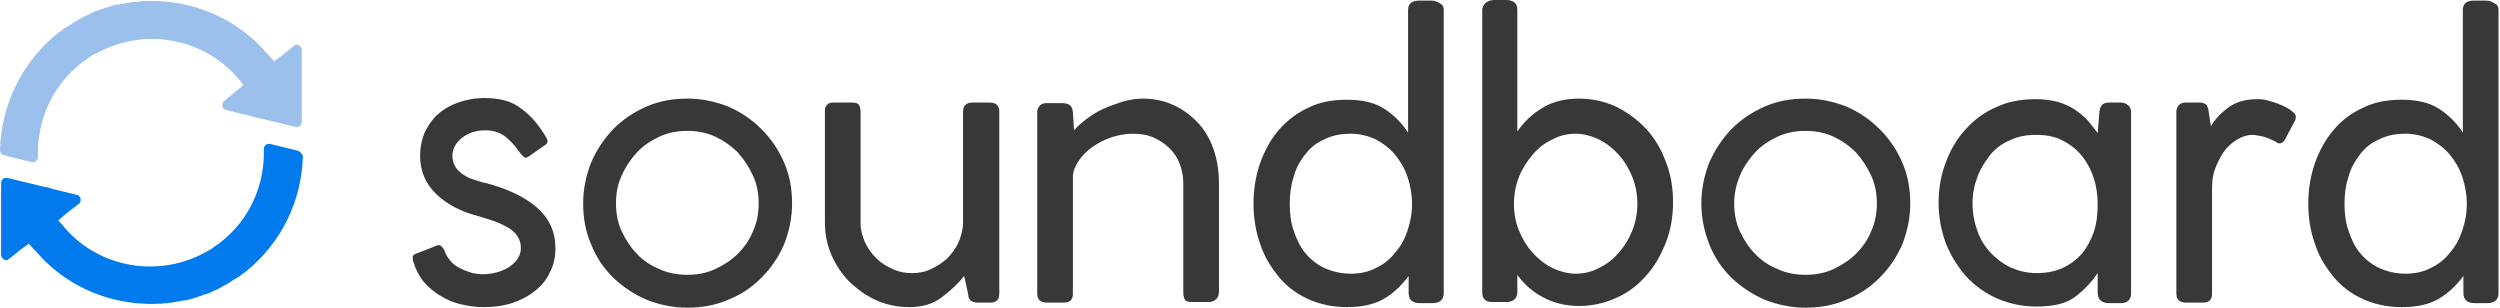
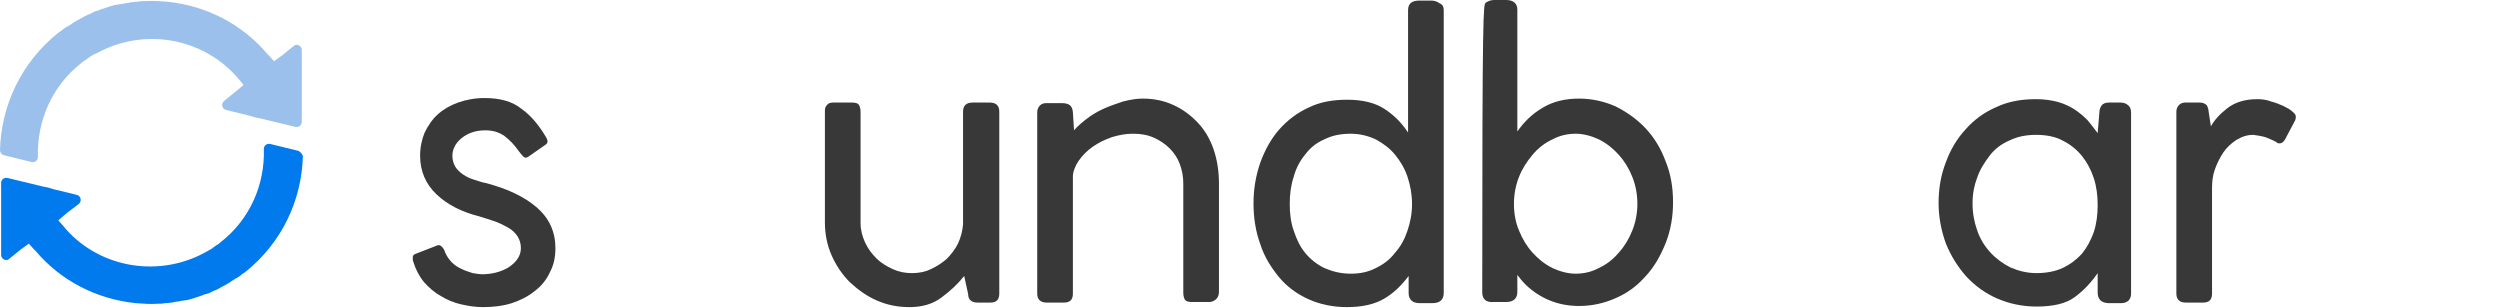
<svg xmlns="http://www.w3.org/2000/svg" width="1371" height="169" viewBox="0 0 1371 169" fill="none">
  <path d="M226.66 143.565C226.35 142.944 226.35 142.011 226.35 141.079C226.35 140.147 226.971 139.525 227.902 139.215L239.08 134.864C240.322 134.243 241.253 134.243 242.184 135.175C243.116 136.107 243.737 137.039 244.047 138.282C244.979 140.458 246.221 142.322 247.773 143.876C249.326 145.429 251.189 146.672 253.362 147.605C255.225 148.537 257.398 149.158 259.261 149.78C261.124 150.091 262.987 150.401 264.539 150.401C267.023 150.401 269.507 150.091 271.991 149.469C274.475 148.848 276.648 147.915 278.822 146.672C280.685 145.429 282.548 143.876 283.79 142.011C285.031 140.147 285.652 138.282 285.652 136.107C285.652 133.621 285.031 131.446 283.79 129.582C282.548 127.717 280.995 126.163 278.822 124.92C276.648 123.677 274.164 122.434 271.681 121.502C268.886 120.57 266.092 119.638 262.987 118.706C253.051 116.22 245.289 112.18 239.39 106.586C233.491 100.993 230.386 93.846 230.386 85.456C230.386 80.795 231.317 76.444 232.87 72.715C234.733 68.987 236.906 65.568 240.011 62.772C243.116 59.975 246.842 57.8 251.189 56.246C255.535 54.692 260.503 53.76 265.781 53.76C274.164 53.76 280.995 55.624 285.963 59.664C291.241 63.393 295.588 68.676 299.624 75.512C299.935 76.134 300.245 76.755 300.245 77.376C300.245 77.998 300.245 78.62 299.314 79.241L289.999 85.767C288.757 86.699 287.826 86.699 286.894 85.767C285.963 84.834 285.032 83.591 284.1 82.349C281.927 79.241 279.443 76.755 276.648 74.58C273.544 72.405 270.128 71.472 266.092 71.472C260.814 71.472 256.467 73.026 253.051 75.823C249.636 78.62 248.084 82.038 248.084 85.456C248.084 87.631 248.705 89.806 249.636 91.36C250.568 92.914 252.12 94.468 253.983 95.71C255.846 96.953 257.709 97.886 259.882 98.507C262.056 99.129 264.229 100.061 266.402 100.372C278.201 103.479 287.515 107.829 294.346 113.734C301.177 119.638 304.592 127.096 304.592 136.107C304.592 141.079 303.661 145.429 301.487 149.469C299.624 153.509 296.83 156.927 293.104 159.724C289.689 162.52 285.342 164.696 280.685 166.249C275.717 167.803 270.439 168.425 264.85 168.425C260.814 168.425 256.777 167.803 252.741 166.871C248.705 165.939 244.979 164.385 241.563 162.21C238.148 160.345 235.043 157.548 232.559 154.752C229.765 151.334 227.902 147.605 226.66 143.565Z" fill="#383838" />
-   <path d="M319.804 111.555C319.804 103.786 321.356 96.329 324.15 89.181C327.255 82.034 331.292 76.13 336.259 70.848C341.538 65.565 347.437 61.525 354.578 58.418C361.719 55.31 369.171 54.067 376.933 54.067C384.695 54.067 392.147 55.621 399.288 58.418C406.429 61.525 412.329 65.565 417.607 70.848C422.885 76.13 426.921 82.034 430.026 89.181C433.131 96.329 434.373 103.786 434.373 111.555C434.373 119.324 432.821 126.781 430.026 133.929C426.921 141.076 422.885 146.98 417.607 152.262C412.329 157.545 406.429 161.585 399.288 164.382C392.147 167.489 384.695 168.732 376.933 168.732C369.171 168.732 361.719 167.178 354.578 164.382C347.437 161.274 341.538 157.234 336.259 152.262C330.981 146.98 326.945 141.076 324.15 133.929C321.046 126.781 319.804 119.324 319.804 111.555ZM337.812 111.555C337.812 116.838 338.743 122.12 340.917 126.781C343.09 131.443 345.885 135.793 349.3 139.211C352.715 142.94 357.062 145.737 361.719 147.601C366.377 149.777 371.655 150.709 376.933 150.709C382.211 150.709 387.49 149.777 392.147 147.601C396.804 145.426 401.151 142.629 404.566 139.211C408.292 135.482 411.087 131.443 412.95 126.781C415.123 122.12 416.054 116.838 416.054 111.555C416.054 106.272 415.123 100.99 412.95 96.329C410.776 91.667 407.982 87.317 404.566 83.588C400.841 79.859 396.804 77.062 392.147 74.887C387.49 72.712 382.211 71.78 376.933 71.78C371.655 71.78 366.377 72.712 361.719 74.887C357.062 77.062 352.715 79.859 349.3 83.588C345.885 87.317 343.09 91.357 340.917 96.329C338.743 100.99 337.812 105.962 337.812 111.555Z" fill="#383838" />
  <path d="M530.931 161.276L528.758 151.332C525.343 155.682 521.306 159.411 516.339 163.14C511.371 166.869 505.472 168.423 498.641 168.423C492.121 168.423 486.221 167.18 480.633 164.694C475.044 162.208 470.387 158.79 466.04 154.75C462.003 150.711 458.588 145.739 456.104 140.145C453.62 134.552 452.378 128.337 452.378 122.122V60.595C452.378 59.352 452.689 58.42 453.62 57.487C454.241 56.555 455.483 56.244 457.036 56.244H466.971C469.145 56.244 470.387 56.555 471.008 57.487C471.629 58.42 471.939 59.663 471.939 61.838V122.433C471.939 126.162 472.871 129.58 474.423 132.998C475.975 136.416 478.149 139.213 480.633 141.699C483.117 144.185 486.221 146.049 489.637 147.603C493.052 149.157 496.467 149.778 500.193 149.778C503.609 149.778 507.334 149.157 510.439 147.603C513.855 146.049 516.649 144.185 519.133 142.01C521.617 139.524 523.79 136.727 525.343 133.62C526.895 130.201 527.827 126.783 528.137 123.054V61.216C528.137 57.798 530 56.244 533.415 56.244H542.73C546.145 56.244 548.008 57.798 548.008 61.216V160.965C548.008 164.383 546.456 165.937 543.04 165.937H536.21C532.794 165.937 530.931 164.383 530.931 161.276Z" fill="#383838" />
  <path d="M588.374 61.525L588.995 71.469C590.858 69.294 593.031 67.429 595.825 65.254C598.62 63.079 601.725 61.215 605.14 59.661C608.555 58.107 612.281 56.864 616.007 55.621C619.733 54.689 623.148 54.067 626.563 54.067C633.084 54.067 638.672 55.31 643.951 57.796C649.229 60.282 653.576 63.7 657.302 67.74C661.027 71.78 663.822 76.752 665.685 82.345C667.548 87.939 668.479 94.153 668.479 100.679V160.031C668.479 161.896 667.858 163.139 666.927 164.071C665.995 165.003 664.443 165.624 663.201 165.624H653.886C651.713 165.624 650.471 165.314 649.85 164.381C649.229 163.449 648.918 162.206 648.918 160.342V100.679C648.918 96.95 648.297 93.532 647.056 90.114C645.814 86.695 643.951 83.899 641.467 81.413C638.983 78.927 636.189 77.062 632.773 75.509C629.358 73.955 625.632 73.334 621.285 73.334C617.559 73.334 613.833 73.955 609.797 75.198C606.071 76.441 602.346 78.305 599.241 80.481C596.136 82.656 593.652 85.142 591.478 88.249C589.616 91.046 588.374 94.153 588.374 96.95V160.963C588.374 164.381 586.821 165.935 583.406 165.935H574.091C570.676 165.935 568.813 164.381 568.813 160.963V61.525C568.813 59.971 569.434 58.728 570.365 57.796C571.297 56.864 572.539 56.553 573.781 56.553H582.164C586.511 56.553 588.063 58.107 588.374 61.525Z" fill="#383838" />
  <path d="M791.745 5.595V160.656C791.745 164.385 789.571 166.249 785.535 166.249H778.704C774.668 166.249 772.495 164.385 772.495 160.656V151.334C768.769 156.306 764.422 160.656 759.144 163.763C753.866 166.871 747.035 168.425 738.652 168.425C730.89 168.425 723.748 166.871 717.539 164.074C711.329 161.277 705.74 157.238 701.393 151.955C697.046 146.672 693.321 140.768 691.147 133.932C688.663 127.096 687.421 119.638 687.421 111.558C687.421 103.79 688.663 96.332 691.147 89.185C693.631 82.348 697.046 76.134 701.393 71.162C705.74 66.19 711.329 61.839 717.539 59.043C723.748 55.935 730.89 54.692 738.652 54.692C747.035 54.692 753.866 56.246 759.144 59.664C764.422 63.082 768.769 67.433 772.184 72.715V5.595C772.184 1.866 774.358 0.312 778.394 0.312H784.914C786.777 0.312 788.33 0.933 789.571 1.866C791.124 2.487 791.745 3.73 791.745 5.595ZM774.358 111.869C774.358 106.586 773.426 101.615 771.874 96.953C770.321 92.292 767.837 88.253 765.043 84.834C762.249 81.416 758.523 78.62 754.486 76.444C750.45 74.58 745.793 73.337 740.825 73.337C735.236 73.337 730.579 74.269 726.232 76.444C721.885 78.309 718.47 81.106 715.676 84.834C712.881 88.253 710.708 92.292 709.466 96.953C707.914 101.615 707.293 106.586 707.293 111.869C707.293 117.152 707.914 122.124 709.466 126.474C711.018 131.135 712.881 135.175 715.676 138.593C718.47 142.011 721.885 144.808 726.232 146.983C730.579 148.848 735.236 150.091 740.825 150.091C745.793 150.091 750.45 149.158 754.486 146.983C758.523 145.119 762.249 142.322 765.043 138.593C768.148 135.175 770.321 131.135 771.874 126.474C773.426 121.813 774.358 117.152 774.358 111.869Z" fill="#383838" />
-   <path d="M812.861 160.344V5.593C812.861 4.04 813.482 2.797 814.724 1.554C815.966 0.621 817.519 0 819.382 0H825.902C829.938 0 832.111 1.864 832.111 5.283V72.093C835.837 66.81 840.184 62.459 846.083 59.041C851.672 55.623 858.503 54.069 865.954 54.069C873.096 54.069 879.926 55.623 886.136 58.42C892.346 61.527 897.935 65.567 902.592 70.539C907.249 75.511 910.975 81.726 913.459 88.562C916.253 95.398 917.495 102.856 917.495 110.936C917.495 118.704 916.253 126.162 913.459 133.309C910.664 140.146 907.249 146.36 902.592 151.332C897.935 156.615 892.656 160.655 886.136 163.451C879.926 166.248 873.096 167.802 865.954 167.802C858.813 167.802 852.293 166.248 846.394 163.141C840.495 160.033 835.837 155.993 832.111 150.711V160.033C832.111 163.762 829.938 165.627 825.902 165.627H819.071C815.035 165.937 812.861 164.073 812.861 160.344ZM830.249 111.868C830.249 117.15 831.18 122.122 833.043 126.473C834.906 131.134 837.39 135.174 840.495 138.592C843.599 142.01 847.015 144.807 851.362 146.982C855.398 148.846 859.745 150.089 864.092 150.089C868.438 150.089 872.785 149.157 876.821 146.982C880.858 145.117 884.584 142.321 887.688 138.592C890.793 135.174 893.277 131.134 895.14 126.473C897.003 121.812 897.935 116.84 897.935 111.868C897.935 106.585 897.003 101.613 895.14 96.952C893.277 92.291 890.793 88.251 887.688 84.833C884.584 81.415 881.168 78.618 876.821 76.443C872.785 74.579 868.438 73.336 864.092 73.336C859.745 73.336 855.398 74.268 851.362 76.443C847.325 78.308 843.599 81.104 840.495 84.833C837.39 88.562 834.906 92.291 833.043 96.952C831.18 101.613 830.249 106.585 830.249 111.868Z" fill="#383838" />
-   <path d="M933.016 111.555C933.016 103.786 934.569 96.329 937.363 89.181C940.468 82.034 944.504 76.13 949.472 70.848C954.75 65.565 960.649 61.525 967.791 58.418C974.932 55.31 982.383 54.067 990.146 54.067C997.908 54.067 1005.36 55.621 1012.5 58.418C1019.64 61.525 1025.54 65.565 1030.82 70.848C1036.1 76.13 1040.13 82.034 1043.24 89.181C1046.34 96.329 1047.59 103.786 1047.59 111.555C1047.59 119.324 1046.03 126.781 1043.24 133.929C1040.13 141.076 1036.1 146.98 1030.82 152.262C1025.54 157.545 1019.64 161.585 1012.5 164.382C1005.36 167.489 997.908 168.732 990.146 168.732C982.383 168.732 974.932 167.178 967.791 164.382C960.649 161.274 954.75 157.234 949.472 152.262C944.194 146.98 940.157 141.076 937.363 133.929C934.569 126.781 933.016 119.324 933.016 111.555ZM951.024 111.555C951.024 116.838 951.956 122.12 954.129 126.781C956.303 131.443 959.097 135.793 962.512 139.211C965.928 142.94 970.274 145.737 974.932 147.601C979.589 149.777 984.867 150.709 990.146 150.709C995.424 150.709 1000.7 149.777 1005.36 147.601C1010.02 145.426 1014.36 142.629 1017.78 139.211C1021.5 135.482 1024.3 131.443 1026.16 126.781C1028.34 122.12 1029.27 116.838 1029.27 111.555C1029.27 106.272 1028.34 100.99 1026.16 96.329C1023.99 91.667 1021.19 87.317 1017.78 83.588C1014.05 79.859 1010.02 77.062 1005.36 74.887C1000.7 72.712 995.424 71.78 990.146 71.78C984.867 71.78 979.589 72.712 974.932 74.887C970.274 77.062 965.928 79.859 962.512 83.588C959.097 87.317 956.303 91.357 954.129 96.329C952.266 100.99 951.024 105.962 951.024 111.555Z" fill="#383838" />
+   <path d="M812.861 160.344C812.861 4.04 813.482 2.797 814.724 1.554C815.966 0.621 817.519 0 819.382 0H825.902C829.938 0 832.111 1.864 832.111 5.283V72.093C835.837 66.81 840.184 62.459 846.083 59.041C851.672 55.623 858.503 54.069 865.954 54.069C873.096 54.069 879.926 55.623 886.136 58.42C892.346 61.527 897.935 65.567 902.592 70.539C907.249 75.511 910.975 81.726 913.459 88.562C916.253 95.398 917.495 102.856 917.495 110.936C917.495 118.704 916.253 126.162 913.459 133.309C910.664 140.146 907.249 146.36 902.592 151.332C897.935 156.615 892.656 160.655 886.136 163.451C879.926 166.248 873.096 167.802 865.954 167.802C858.813 167.802 852.293 166.248 846.394 163.141C840.495 160.033 835.837 155.993 832.111 150.711V160.033C832.111 163.762 829.938 165.627 825.902 165.627H819.071C815.035 165.937 812.861 164.073 812.861 160.344ZM830.249 111.868C830.249 117.15 831.18 122.122 833.043 126.473C834.906 131.134 837.39 135.174 840.495 138.592C843.599 142.01 847.015 144.807 851.362 146.982C855.398 148.846 859.745 150.089 864.092 150.089C868.438 150.089 872.785 149.157 876.821 146.982C880.858 145.117 884.584 142.321 887.688 138.592C890.793 135.174 893.277 131.134 895.14 126.473C897.003 121.812 897.935 116.84 897.935 111.868C897.935 106.585 897.003 101.613 895.14 96.952C893.277 92.291 890.793 88.251 887.688 84.833C884.584 81.415 881.168 78.618 876.821 76.443C872.785 74.579 868.438 73.336 864.092 73.336C859.745 73.336 855.398 74.268 851.362 76.443C847.325 78.308 843.599 81.104 840.495 84.833C837.39 88.562 834.906 92.291 833.043 96.952C831.18 101.613 830.249 106.585 830.249 111.868Z" fill="#383838" />
  <path d="M1150.36 160.342V149.776C1146.95 154.748 1142.91 159.099 1137.94 162.828C1132.98 166.556 1125.83 168.11 1116.83 168.11C1109.07 168.11 1101.93 166.557 1095.41 163.76C1088.89 160.963 1083.3 156.923 1078.33 151.641C1073.67 146.358 1069.95 140.454 1067.15 133.618C1064.67 126.781 1063.12 119.323 1063.12 111.244C1063.12 103.475 1064.36 96.018 1067.15 88.871C1069.64 82.034 1073.36 75.819 1078.02 70.847C1082.68 65.565 1088.27 61.525 1094.79 58.728C1101.31 55.621 1108.45 54.378 1116.52 54.378C1121.18 54.378 1125.21 54.999 1128.63 55.932C1132.04 56.864 1135.15 58.418 1137.63 59.971C1140.43 61.836 1142.6 63.7 1144.77 65.876C1146.64 68.051 1148.5 70.537 1150.36 73.023L1151.29 61.836C1151.29 59.971 1151.91 58.728 1152.54 57.796C1153.16 56.864 1154.71 56.242 1156.57 56.242H1163.09C1164.64 56.242 1166.2 56.864 1167.13 57.796C1168.37 58.728 1168.68 60.282 1168.68 61.836V161.274C1168.68 162.828 1168.06 164.071 1167.13 165.003C1165.89 165.935 1164.64 166.246 1163.09 166.246H1155.95C1152.23 165.935 1150.36 164.071 1150.36 160.342ZM1081.74 111.555C1081.74 116.837 1082.68 121.809 1084.23 126.16C1085.78 130.821 1088.27 134.861 1091.37 138.279C1094.47 141.697 1098.2 144.494 1102.55 146.669C1106.89 148.533 1111.55 149.776 1116.83 149.776C1122.11 149.776 1127.08 148.844 1131.11 146.98C1135.15 145.115 1138.87 142.318 1141.67 139.211C1144.46 135.793 1146.64 131.753 1148.19 127.403C1149.74 122.742 1150.36 117.77 1150.36 112.487C1150.36 107.204 1149.74 102.232 1148.19 97.571C1146.64 92.91 1144.46 88.871 1141.67 85.452C1138.87 82.034 1135.46 79.237 1131.11 77.062C1127.08 74.887 1122.11 73.955 1116.52 73.955C1111.24 73.955 1106.27 74.887 1101.93 77.062C1097.58 78.927 1093.85 81.723 1091.06 85.452C1088.27 89.181 1085.78 92.91 1084.23 97.571C1082.68 101.611 1081.74 106.272 1081.74 111.555Z" fill="#383838" />
  <path d="M1211.21 61.214L1212.46 69.294C1214.32 65.876 1217.42 62.457 1221.46 59.35C1225.5 56.242 1230.77 54.378 1237.92 54.378C1240.4 54.378 1242.88 54.689 1245.37 55.621C1247.85 56.242 1250.02 57.175 1252.2 58.107C1254.06 59.039 1255.92 59.971 1257.17 61.214C1258.41 62.147 1259.03 63.079 1259.03 64.011C1259.03 64.322 1259.03 64.943 1258.72 65.876L1253.13 76.441C1252.2 77.995 1251.27 78.616 1250.33 78.616C1249.71 78.616 1249.09 78.616 1248.78 78.305C1248.47 77.995 1248.16 77.684 1247.85 77.684C1246.3 76.751 1244.44 76.13 1242.26 75.198C1240.09 74.576 1237.92 74.266 1235.74 73.955C1232.33 73.955 1229.53 74.887 1226.43 76.751C1223.63 78.616 1221.15 80.791 1219.29 83.588C1217.42 86.385 1215.87 89.492 1214.63 92.91C1213.39 96.328 1213.08 99.747 1213.08 103.475V160.963C1213.08 164.381 1211.52 165.935 1208.11 165.935H1198.79C1195.38 165.935 1193.52 164.381 1193.52 160.963V61.214C1193.52 59.661 1194.14 58.418 1195.07 57.485C1196 56.553 1197.24 56.242 1198.48 56.242H1206.56C1208.11 56.242 1209.35 56.864 1210.28 57.796C1210.59 58.728 1211.21 59.661 1211.21 61.214Z" fill="#383838" />
-   <path d="M1370.18 5.595V160.656C1370.18 164.385 1368.01 166.249 1363.97 166.249H1357.14C1353.11 166.249 1350.93 164.385 1350.93 160.656V151.334C1347.21 156.306 1342.86 160.656 1337.58 163.763C1332.3 166.871 1325.78 168.425 1317.09 168.425C1309.33 168.425 1302.19 166.871 1295.98 164.074C1289.77 161.277 1284.18 157.238 1279.83 151.955C1275.49 146.672 1271.76 140.768 1269.59 133.932C1267.1 127.096 1265.86 119.638 1265.86 111.558C1265.86 103.79 1267.1 96.332 1269.59 89.185C1272.07 82.348 1275.49 76.134 1279.83 71.162C1284.18 65.879 1289.77 61.839 1295.98 59.043C1302.19 55.935 1309.33 54.692 1317.09 54.692C1325.47 54.692 1332.3 56.246 1337.58 59.664C1342.86 63.082 1347.21 67.433 1350.62 72.715V5.595C1350.62 1.866 1352.8 0.312 1356.83 0.312H1363.35C1365.22 0.312 1366.77 0.933 1368.01 1.866C1369.56 2.487 1370.18 3.73 1370.18 5.595ZM1352.8 111.869C1352.8 106.586 1351.87 101.615 1350.31 96.953C1348.76 92.292 1346.28 88.253 1343.48 84.834C1340.69 81.416 1336.96 78.62 1332.93 76.444C1328.89 74.58 1324.23 73.337 1319.26 73.337C1313.68 73.337 1309.02 74.269 1304.67 76.444C1300.32 78.309 1296.91 81.106 1294.12 84.834C1291.32 88.563 1289.15 92.292 1287.91 96.953C1286.35 101.615 1285.73 106.586 1285.73 111.869C1285.73 117.152 1286.35 122.124 1287.91 126.474C1289.46 131.135 1291.32 135.175 1294.12 138.593C1296.91 142.011 1300.32 144.808 1304.67 146.983C1309.02 148.848 1313.68 150.091 1319.26 150.091C1324.23 150.091 1328.89 149.158 1332.93 146.983C1336.96 145.119 1340.69 142.322 1343.48 138.593C1346.59 135.175 1348.76 131.135 1350.31 126.474C1351.87 121.813 1352.8 117.152 1352.8 111.869Z" fill="#383838" />
  <path d="M165.489 62.46V57.799V49.719V27.346C165.489 25.171 162.695 23.617 161.142 25.171L154.622 30.453L152.449 32.007L150.275 33.561L147.791 30.764L146.55 29.521C132.578 13.052 113.017 3.108 91.593 0.933C87.557 0.622 83.521 0.311 79.484 0.622H79.174C77.932 0.622 77.001 0.622 75.759 0.933C75.448 0.933 75.138 0.933 74.827 0.933C73.896 0.933 72.964 1.243 72.033 1.243C71.722 1.243 71.101 1.243 70.791 1.554C69.859 1.554 69.238 1.865 68.307 1.865C67.686 1.865 67.376 2.176 66.754 2.176C66.134 2.176 65.202 2.486 64.581 2.486C63.96 2.486 63.339 2.797 62.718 2.797C62.097 3.108 61.476 3.108 60.545 3.419C59.924 3.729 59.303 3.729 58.682 4.04C58.061 4.351 57.44 4.351 56.819 4.662C56.198 4.972 55.577 4.972 54.956 5.283C54.335 5.594 53.714 5.905 53.093 5.905C52.472 6.215 51.851 6.215 51.541 6.526C50.92 6.837 50.299 7.148 49.678 7.458C49.057 7.769 48.436 8.08 48.125 8.08C47.504 8.39 46.883 8.701 46.263 9.012C45.642 9.323 45.331 9.633 44.71 9.944C44.089 10.255 43.468 10.566 42.847 10.876C42.226 11.187 41.916 11.498 41.295 11.809C40.674 12.119 40.053 12.43 39.432 13.052C38.811 13.362 38.5 13.673 37.879 13.984C37.569 14.295 37.258 14.605 36.637 14.605C36.016 15.227 35.085 15.538 34.464 16.159C33.843 16.781 32.911 17.402 32.291 17.713C11.488 34.182 0.621 58.109 0 82.348C0 83.591 0.931 84.834 2.173 85.144L17.387 88.873C19.25 89.184 20.803 87.941 20.803 86.076C20.182 66.81 28.254 47.233 44.71 34.493C45.331 33.871 46.262 33.25 46.883 32.939C47.815 32.318 48.746 31.696 49.367 31.075C49.678 31.075 49.678 30.764 49.988 30.764C50.609 30.453 51.23 29.832 52.162 29.521C52.162 29.521 52.162 29.521 52.472 29.521C78.243 14.916 111.465 20.199 131.025 43.505C131.646 44.126 131.957 44.748 132.578 45.369C132.888 45.68 133.199 46.301 133.509 46.612L131.336 48.477L129.473 50.03L122.953 55.313C121.09 56.867 121.711 59.663 123.884 60.285L136.614 63.392L139.719 64.324L142.824 64.946L162.074 69.607C163.937 69.918 165.489 68.675 165.489 66.81V62.46Z" fill="#9CC0EC" />
  <path d="M163.318 82.656L148.104 78.927C146.242 78.616 144.689 79.859 144.689 81.724C145.31 100.99 137.237 120.256 120.782 132.996C120.161 133.618 119.229 134.239 118.608 134.55C117.677 135.172 116.745 135.793 116.124 136.415C115.814 136.415 115.814 136.725 115.503 136.725C114.882 137.036 113.951 137.658 113.33 137.968C88.181 152.263 55.58 147.601 36.019 125.539L34.777 123.985L31.983 120.877L32.293 120.567L34.467 118.702L36.64 116.838L43.16 111.866C45.023 110.312 44.402 107.515 42.229 106.894L29.499 103.787L26.394 102.854L23.289 102.233L4.039 97.572C2.176 97.261 0.624 98.504 0.624 100.368V104.408V112.487V117.149V139.833C0.624 142.008 3.418 143.562 4.97 142.008L11.491 136.725L13.664 135.172L15.837 133.618L18.321 136.415L19.563 137.658C33.535 154.127 53.096 164.071 74.519 166.246C78.556 166.557 82.592 166.868 86.628 166.557H86.939C88.181 166.557 89.112 166.557 90.354 166.246C90.665 166.246 90.975 166.246 91.285 166.246C92.217 166.246 93.148 165.935 94.08 165.935C94.39 165.935 95.011 165.935 95.322 165.625C96.253 165.625 96.874 165.314 97.806 165.314C98.427 165.314 98.737 165.003 99.358 165.003C99.979 165.003 100.911 164.692 101.532 164.692C102.152 164.692 102.773 164.382 103.394 164.382C104.015 164.071 104.636 164.071 105.568 163.76C106.189 163.449 106.81 163.449 107.431 163.139C108.052 162.828 108.673 162.828 109.294 162.517C109.915 162.206 110.536 162.206 111.157 161.896C111.778 161.585 112.399 161.274 113.02 161.274C113.64 160.963 114.261 160.963 114.882 160.653C115.503 160.342 116.124 160.031 116.745 159.72C117.366 159.41 117.987 159.099 118.298 159.099C118.919 158.788 119.54 158.477 120.161 158.167C120.782 157.856 121.092 157.545 121.713 157.234C122.334 156.924 122.955 156.613 123.576 156.302C124.197 155.991 124.507 155.681 125.128 155.37C125.749 155.059 126.37 154.749 126.991 154.127C127.612 153.816 127.923 153.506 128.544 153.195C128.854 152.884 129.165 152.573 129.786 152.573C130.407 151.952 131.338 151.641 131.959 151.02C132.58 150.398 133.512 149.777 134.133 149.466C154.625 133.307 165.492 109.691 166.113 85.453C165.492 84.21 164.56 82.967 163.318 82.656Z" fill="#007AEC" />
</svg>